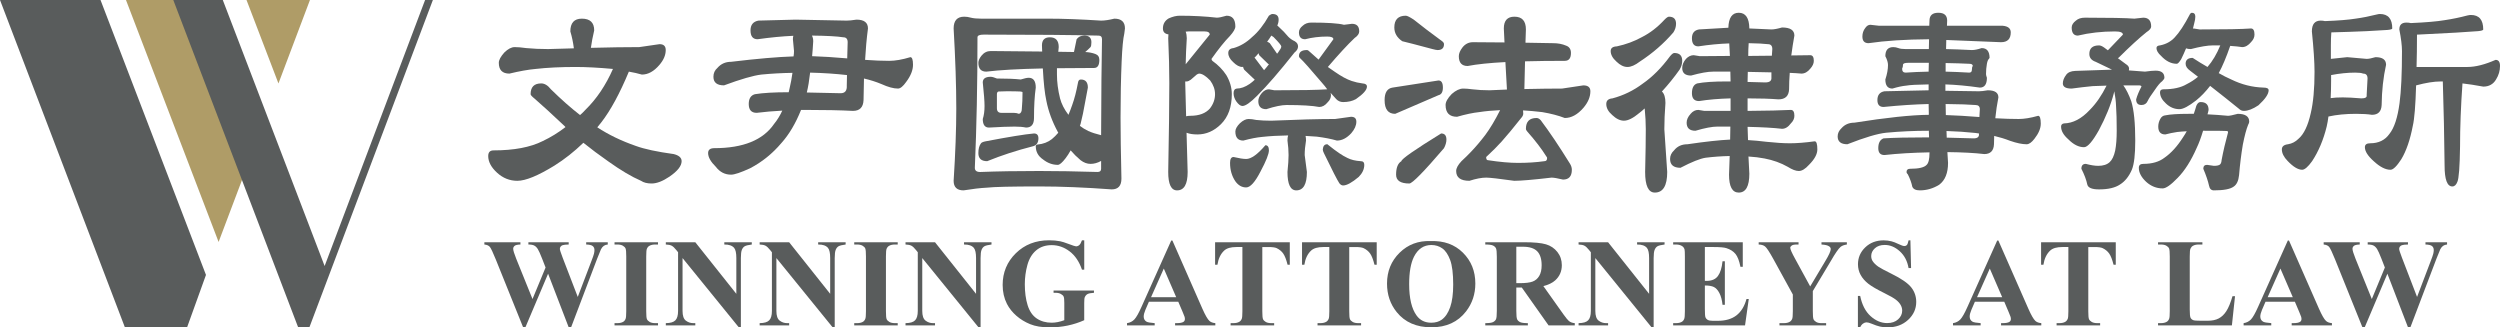
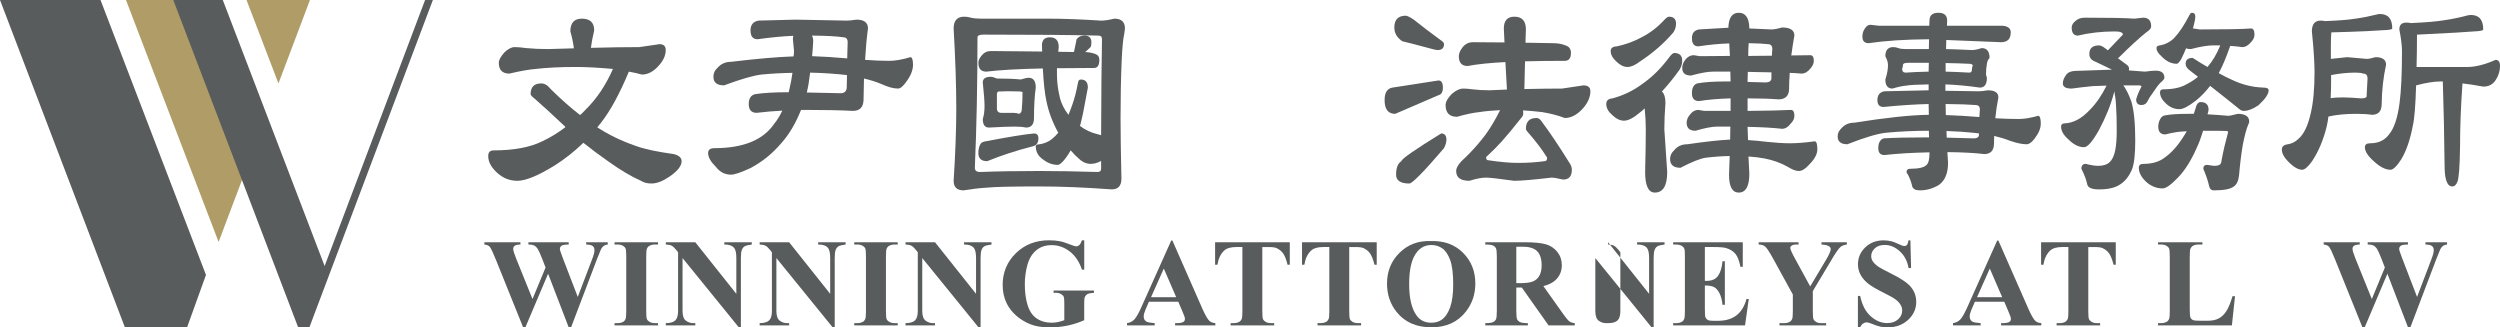
<svg xmlns="http://www.w3.org/2000/svg" version="1.1" id="Layer_1" x="0px" y="0px" width="432.938px" height="56.693px" viewBox="0 0 432.938 56.693" enable-background="new 0 0 432.938 56.693" xml:space="preserve">
  <g id="中文_x2B_英文">
    <path fill="#AF9C67" d="M53.676,0l-5.456,14.452L42.69,0H53.676z M37.856,41.903L21.815,0h13.071l9.444,24.758L37.856,41.903z" />
    <g>
      <path fill="#595C5C" d="M17.406,0l18.263,47.608l-3.252,9.022H21.607L0,0H17.406z" />
      <path fill="#595C5C" d="M38.583,0l17.634,46.069L73.615,0h1.349L53.598,56.63h-1.986L30.009,0H38.583z" />
    </g>
    <g>
      <path fill="#595C5C" d="M100.759,3.23c1.427,0,2.141,0.68,2.141,2.039c-0.255,1.077-0.446,2.082-0.574,3.016    c3.237-0.085,6.028-0.127,8.374-0.127l3.518-0.51c0.713,0,1.07,0.34,1.07,1.02c0,0.878-0.37,1.742-1.109,2.591    c-0.943,1.104-1.95,1.657-3.02,1.657c-0.688-0.198-1.44-0.368-2.256-0.51c-1.581,3.796-3.174,6.727-4.779,8.794    c-0.229,0.284-0.459,0.567-0.688,0.85c1.937,1.275,4.167,2.352,6.691,3.229c1.478,0.539,3.657,1.006,6.538,1.402    c0.918,0.227,1.376,0.637,1.376,1.232c0,0.822-0.701,1.713-2.103,2.676c-1.173,0.793-2.205,1.189-3.097,1.189    c-0.765,0-1.376-0.156-1.835-0.467c-1.631-0.708-3.518-1.827-5.659-3.356c-1.581-1.104-3.021-2.18-4.32-3.229    c-1.581,1.529-3.25,2.846-5.009,3.951c-2.855,1.756-4.996,2.634-6.423,2.634c-1.326,0-2.499-0.468-3.518-1.402    c-1.02-0.935-1.529-1.897-1.529-2.889c0-0.651,0.306-0.977,0.917-0.977c3.542,0,6.385-0.538,8.526-1.614    c1.376-0.651,2.689-1.458,3.938-2.422c-0.051-0.056-0.102-0.113-0.153-0.17c-2.192-2.067-3.925-3.653-5.2-4.758    c-0.459-0.368-0.688-0.623-0.688-0.765c0-1.246,0.612-1.869,1.835-1.869c0.586,0,1.147,0.34,1.682,1.02    c1.759,1.728,3.441,3.215,5.047,4.46c0.331-0.283,0.649-0.595,0.956-0.935c1.912-1.869,3.492-4.219,4.741-7.052    c-2.472-0.226-4.626-0.34-6.461-0.34c-2.626,0-4.933,0.114-6.921,0.34c-1.275,0.114-2.791,0.382-4.549,0.808    c-1.224,0-1.836-0.623-1.836-1.87c0-0.481,0.319-1.076,0.956-1.784c0.637-0.623,1.236-0.935,1.797-0.935    c0.536,0,1.198,0.057,1.988,0.17c1.198,0.114,2.459,0.17,3.786,0.17c1.58-0.056,3.071-0.099,4.473-0.127    c-0.128-1.02-0.332-1.997-0.612-2.931C98.771,3.967,99.434,3.23,100.759,3.23z" />
      <path fill="#595C5C" d="M137.77,3.4l8.871,0.17c0.382,0,0.942-0.056,1.682-0.17c1.325,0,1.988,0.51,1.988,1.529    c-0.229,1.756-0.396,3.568-0.497,5.438c1.58,0.114,2.969,0.17,4.167,0.17c1.045,0,2.269-0.212,3.67-0.637    c0.306,0,0.459,0.439,0.459,1.317c0,0.935-0.396,1.926-1.185,2.974c-0.536,0.765-1.007,1.147-1.415,1.147    c-0.765,0-1.708-0.255-2.83-0.765c-0.943-0.396-1.963-0.722-3.059-0.977c-0.026,1.218-0.051,2.464-0.076,3.738    c-0.052,1.247-0.663,1.869-1.835,1.869c-2.141-0.113-4.945-0.17-8.412-0.17c-0.204,0-0.395,0-0.574,0    c-0.943,2.351-2.078,4.263-3.402,5.735c-1.555,1.841-3.365,3.3-5.429,4.375c-1.606,0.737-2.702,1.104-3.288,1.104    c-1.071,0-1.95-0.453-2.638-1.359c-0.893-0.877-1.338-1.67-1.338-2.379c0-0.566,0.356-0.85,1.07-0.85    c4.996,0,8.45-1.402,10.362-4.206c0.535-0.651,1.006-1.416,1.415-2.294c-1.605,0.085-3.084,0.212-4.435,0.382    c-0.918,0-1.376-0.51-1.376-1.529c0-0.935,0.357-1.5,1.071-1.699c1.376-0.226,3.326-0.34,5.85-0.34    c0.051-0.226,0.101-0.453,0.153-0.68c0.204-0.85,0.369-1.742,0.497-2.676c-1.835,0.028-3.632,0.127-5.391,0.297    c-1.402,0.17-3.556,0.793-6.461,1.869c-1.224,0-1.835-0.495-1.835-1.487c0-0.623,0.229-1.133,0.688-1.53    c0.611-0.708,1.401-1.062,2.371-1.062c4.486-0.538,8.092-0.85,10.82-0.935c0.051-0.34,0.076-0.651,0.076-0.935l-0.191-2.039    c0-0.226,0.025-0.425,0.076-0.595c-1.912,0.085-3.976,0.284-6.194,0.595c-0.816,0-1.224-0.51-1.224-1.529    c0-0.962,0.459-1.529,1.376-1.699L137.77,3.4z M140.293,12.576c-0.153,1.359-0.344,2.506-0.573,3.441    c1.656,0.029,3.606,0.071,5.85,0.127c0.765,0,1.122-0.438,1.071-1.317c0-0.623,0.013-1.232,0.038-1.827    C144.715,12.774,142.588,12.633,140.293,12.576z M140.6,6.161c0.153,0.255,0.229,0.581,0.229,0.977    c-0.051,0.935-0.115,1.799-0.191,2.591c1.81,0.057,3.836,0.185,6.079,0.382c0.025-1.047,0.051-1.982,0.077-2.804    c0-0.566-0.255-0.85-0.765-0.85C144.983,6.289,143.174,6.19,140.6,6.161z" />
      <path fill="#595C5C" d="M166.98,2.89c0.382,0,0.765,0.057,1.147,0.17c0.433,0.113,1.019,0.17,1.759,0.17h11.585    c2.625,0,5.697,0.114,9.214,0.34c0.612,0,1.376-0.113,2.294-0.34c1.224,0,1.835,0.567,1.835,1.699    c0,0.114-0.039,0.411-0.115,0.892c-0.204,0.85-0.357,2.45-0.458,4.8c-0.128,3.059-0.191,6.302-0.191,9.729    c0,2.634,0.051,6.16,0.153,10.578c0,1.246-0.561,1.869-1.682,1.869c-4.64-0.34-8.819-0.51-12.541-0.51    c-4.792,0-7.825,0.07-9.1,0.213c-1.122,0.057-2.46,0.213-4.015,0.467c-1.147,0-1.721-0.553-1.721-1.656    c0.306-4.786,0.459-8.964,0.459-12.533c0-3.851-0.153-8.468-0.459-13.849C165.146,3.57,165.757,2.89,166.98,2.89z M179.98,29.612    c3.033,0,6.398,0.057,10.094,0.17c0.408,0,0.612-0.184,0.612-0.553c0-0.453,0-0.906,0-1.359c-0.612,0.34-1.223,0.51-1.835,0.51    c-0.586,0-1.16-0.212-1.72-0.637c-0.637-0.538-1.211-1.104-1.721-1.699c-0.281,0.51-0.574,0.963-0.879,1.359    c-0.587,0.765-1.032,1.147-1.338,1.147c-0.918,0-1.772-0.311-2.562-0.935c-0.841-0.566-1.262-1.331-1.262-2.294    c0-0.17,0.115-0.269,0.344-0.297c0.943-0.085,1.759-0.396,2.447-0.935c0.382-0.311,0.751-0.68,1.109-1.104    c-0.025-0.057-0.051-0.099-0.076-0.127c-0.969-1.785-1.632-3.583-1.988-5.396c-0.281-1.274-0.485-3.144-0.612-5.608    c-4.231,0.085-7.494,0.27-9.788,0.552c-0.917,0-1.376-0.51-1.376-1.529c0-0.368,0.178-0.778,0.536-1.232    c0.433-0.538,0.968-0.807,1.605-0.807l8.909,0.085c0-0.34-0.013-0.693-0.038-1.062c0-0.935,0.458-1.402,1.376-1.402    c1.019,0,1.529,0.567,1.529,1.699c-0.025,0.284-0.052,0.552-0.077,0.807l2.715,0.042c0.076-0.396,0.229-1.132,0.458-2.209    c0.306-0.425,0.751-0.637,1.338-0.637c0.815,0,1.224,0.382,1.224,1.147c0,0.425-0.051,0.708-0.153,0.85    c-0.331,0.34-0.637,0.624-0.917,0.85c0.637,0.029,1.223,0.142,1.758,0.34c0.459,0.17,0.688,0.51,0.688,1.02    c0,0.935-0.306,1.402-0.917,1.402c-2.32,0-4.461,0.015-6.424,0.042c0,0.369,0,0.737,0,1.105c0,1.303,0.178,2.676,0.536,4.121    c0.254,0.963,0.739,1.912,1.453,2.846c0.229-0.538,0.446-1.104,0.65-1.699c0.382-1.047,0.713-2.322,0.994-3.823    c0.051-0.396,0.216-0.595,0.498-0.595c0.815,0,1.223,0.467,1.223,1.402c-0.178,0.878-0.357,1.827-0.535,2.846    c-0.179,1.077-0.421,2.224-0.727,3.441c-0.051,0.142-0.089,0.255-0.115,0.34c0.433,0.34,0.918,0.637,1.453,0.892    c0.561,0.255,1.3,0.496,2.218,0.723c0.025-7.42,0.077-12.958,0.153-16.611c0-0.425-0.204-0.637-0.611-0.637    c-4.487-0.113-11.114-0.17-19.882-0.17c-0.714,0-1.071,0.156-1.071,0.467c0,8.044-0.153,15.577-0.458,22.601    c0,0.482,0.306,0.723,0.917,0.723C172.665,29.668,176.081,29.612,179.98,29.612z M179.063,23.112c0.509,0,0.765,0.283,0.765,0.85    c0,0.737-0.306,1.189-0.918,1.359c-2.881,0.737-5.531,1.601-7.953,2.591c-1.02,0-1.529-0.467-1.529-1.402    c0-0.736,0.153-1.302,0.459-1.699c0.102-0.141,0.369-0.255,0.803-0.34C174.691,23.707,177.482,23.253,179.063,23.112z     M171.569,13.298c0.229,0,0.586,0.099,1.071,0.297c1.682,0,3.059,0.057,4.129,0.17c0.637-0.198,1.096-0.297,1.376-0.297    c0.816,0,1.224,0.567,1.224,1.699c-0.205,1.444-0.306,3.201-0.306,5.268c0,1.104-0.459,1.657-1.377,1.657    c-0.535-0.113-1.198-0.17-1.988-0.17c-0.994,0-2.473,0.057-4.435,0.17c-0.714,0-1.071-0.495-1.071-1.487    c0.204-0.623,0.306-1.373,0.306-2.251c0-0.792-0.103-2.152-0.306-4.078C170.192,13.625,170.651,13.298,171.569,13.298z     M176.463,19.713c0.331-0.085,0.497-0.396,0.497-0.935c0.077-0.792,0.115-1.727,0.115-2.804c0-0.056-0.128-0.099-0.382-0.127    c-0.484-0.028-1.262-0.042-2.332-0.042c-0.51,0-0.995,0.015-1.454,0.042c-0.178,0.057-0.267,0.212-0.267,0.467v2.421    c0,0.539,0.254,0.807,0.765,0.807h2.141C175.876,19.543,176.182,19.6,176.463,19.713z" />
-       <path fill="#595C5C" d="M204.297,2.72c2.319,0,4.46,0.113,6.423,0.34c0.357,0,0.918-0.113,1.683-0.34    c1.019,0,1.529,0.624,1.529,1.869c0,0.397-0.319,0.949-0.956,1.657c-0.893,0.907-1.95,2.224-3.173,3.951    c0,0.114,0.051,0.227,0.152,0.34c0.995,0.708,1.797,1.529,2.409,2.464c0.637,1.077,0.956,2.181,0.956,3.313    c0,2.209-0.625,3.937-1.874,5.183c-1.198,1.189-2.562,1.785-4.091,1.785c-0.765,0-1.39-0.099-1.874-0.297l0.191,6.797    c0,2.123-0.612,3.186-1.835,3.186c-1.02,0-1.53-1.063-1.53-3.186c0.127-6.599,0.191-11.739,0.191-15.421    c0-2.322-0.064-4.899-0.191-7.732c0-0.255,0.013-0.481,0.039-0.68c-0.638-0.085-0.956-0.425-0.956-1.02    c0-0.765,0.331-1.345,0.994-1.742C203.074,2.876,203.711,2.72,204.297,2.72z M205.253,14.105c0,0.085,0,0.17,0,0.255l0.153,5.777    c0.204-0.056,0.445-0.085,0.726-0.085c1.529,0,2.664-0.425,3.403-1.274c0.586-0.765,0.879-1.585,0.879-2.464    c0-0.821-0.281-1.614-0.841-2.379c-0.765-0.793-1.402-1.189-1.912-1.189c-0.102,0-0.243,0.057-0.42,0.17l-1.032,0.892    c-0.281,0.199-0.51,0.297-0.688,0.297C205.419,14.105,205.33,14.105,205.253,14.105z M205.33,5.481    c0.127,0.34,0.191,0.722,0.191,1.147c-0.102,1.586-0.166,3.087-0.191,4.503l4.167-5.14c0-0.368-0.306-0.552-0.917-0.552h-2.753    C205.699,5.439,205.534,5.454,205.33,5.481z M220.357,2.423c0.713,0,1.069,0.326,1.069,0.977c0,0.34-0.076,0.68-0.229,1.02    c0.076,0.057,0.141,0.114,0.191,0.17c0.688,0.624,1.262,1.218,1.721,1.784c0.306,0.312,0.675,0.567,1.108,0.765    c0.382,0.227,0.573,0.524,0.573,0.892c0,0.397-0.204,0.751-0.611,1.062c-2.575,3.257-4.729,5.75-6.462,7.477    c-1.173,1.189-2.027,1.784-2.562,1.784c-0.332,0-0.688-0.269-1.07-0.807c-0.306-0.453-0.459-0.92-0.459-1.402    c0-0.481,0.178-0.75,0.535-0.807c0.713,0,1.465-0.269,2.256-0.807c0.28-0.198,0.573-0.438,0.879-0.722l-1.835-1.742    c-0.102-0.17-0.166-0.34-0.191-0.51c-0.051,0.029-0.09,0.042-0.115,0.042c-0.51,0-1.046-0.283-1.606-0.85    c-0.561-0.51-0.841-1.033-0.841-1.572c0-0.51,0.306-0.792,0.918-0.85c1.172-0.34,2.243-0.977,3.211-1.912    c1.046-0.877,2.014-2.109,2.906-3.696C220,2.522,220.204,2.423,220.357,2.423z M213.627,27.19c0.968,0.227,1.695,0.34,2.179,0.34    c0.866,0,1.975-0.792,3.326-2.379c0.408,0,0.612,0.297,0.612,0.892c0,0.624-0.484,1.841-1.453,3.653    c-0.943,1.841-1.772,2.762-2.485,2.762c-0.74,0-1.364-0.354-1.874-1.063c-0.611-0.905-0.918-1.967-0.918-3.186    C213.015,27.53,213.219,27.19,213.627,27.19z M216.227,20.605c0.357,0,0.803,0.057,1.338,0.17c0.79,0.085,1.645,0.127,2.563,0.127    c4.588-0.198,8.283-0.297,11.088-0.297l2.752-0.382c0.612,0,0.918,0.284,0.918,0.85c0,0.652-0.293,1.317-0.88,1.997    c-0.79,0.85-1.618,1.274-2.484,1.274c-0.969-0.283-2.129-0.51-3.479-0.68c-0.688-0.057-1.338-0.099-1.95-0.127    c0.051,0.227,0.077,0.496,0.077,0.807c-0.154,0.907-0.229,1.742-0.229,2.506l0.382,2.932c0,2.123-0.611,3.186-1.836,3.186    c-1.02,0-1.529-1.063-1.529-3.186c0.128-1.246,0.191-2.223,0.191-2.932c0-0.765-0.063-1.6-0.191-2.506    c0-0.368,0.039-0.665,0.115-0.892c-1.708,0.028-3.198,0.114-4.474,0.255c-0.943,0.085-2.04,0.297-3.288,0.637    c-0.917,0-1.376-0.523-1.376-1.572c0-0.425,0.268-0.906,0.803-1.445C215.271,20.846,215.768,20.605,216.227,20.605z     M217.221,10.027c0.025,0,0.051,0,0.077,0l1.606,2.124c0.279-0.311,0.56-0.651,0.841-1.02c-0.052-0.028-0.103-0.056-0.153-0.085    l-1.529-1.487c-0.051-0.141-0.089-0.255-0.114-0.34C217.718,9.503,217.475,9.772,217.221,10.027z M227.085,3.91    c2.804,0,4.689,0.127,5.659,0.382l1.376-0.17c0.841,0,1.263,0.439,1.263,1.317c0,0.397-0.269,0.779-0.804,1.147    c-1.224,1.162-2.767,2.833-4.627,5.013c0.435,0.312,0.842,0.595,1.225,0.85c1.096,0.765,2.063,1.29,2.905,1.572    c0.586,0.199,1.21,0.34,1.874,0.425c0.509,0.029,0.765,0.212,0.765,0.552c0,0.567-0.639,1.289-1.912,2.167    c-0.612,0.34-1.352,0.51-2.218,0.51c-0.458,0-0.854-0.17-1.185-0.51c-0.255-0.283-0.587-0.651-0.994-1.104    c0.05,0.142,0.076,0.284,0.076,0.425c0,0.454-0.191,0.864-0.574,1.232c-0.434,0.539-0.917,0.807-1.453,0.807    c-1.173-0.226-3.058-0.34-5.658-0.34c-0.841,0-2.014,0.241-3.518,0.722c-0.918,0-1.376-0.467-1.376-1.402    c0-0.453,0.203-0.92,0.611-1.402c0.383-0.425,0.79-0.637,1.224-0.637l0.956,0.17c4.512,0,7.558-0.056,9.139-0.17    c0.024,0,0.037,0.015,0.037,0.042c-0.28-0.396-0.599-0.792-0.955-1.189c-1.988-2.351-3.25-3.767-3.785-4.249    c-0.129-0.113-0.191-0.226-0.191-0.34c0-0.708,0.459-1.062,1.376-1.062c0.153,0,0.318,0.1,0.497,0.297    c0.561,0.51,1.07,0.963,1.529,1.359l2.562-3.526c0-0.311-0.356-0.467-1.069-0.467c-1.352,0-2.626,0.156-3.825,0.467    c-0.713,0-1.069-0.396-1.069-1.189c0-0.425,0.217-0.807,0.65-1.147C225.977,4.094,226.474,3.91,227.085,3.91z M219.439,7.223    c0.152,0.057,0.306,0.142,0.458,0.255l1.263,1.827c0.152-0.17,0.293-0.368,0.421-0.595c0.203-0.255,0.306-0.481,0.306-0.68    c0-0.17-0.446-0.708-1.339-1.614c-0.153-0.085-0.28-0.17-0.382-0.255C219.936,6.53,219.693,6.883,219.439,7.223z M229.839,24.981    c0.05,0,0.113,0.042,0.19,0.127c1.401,1.133,2.511,1.884,3.326,2.251c0.611,0.312,1.376,0.496,2.294,0.552    c0.407,0,0.611,0.212,0.611,0.637c0,0.737-0.318,1.431-0.955,2.082c-1.173,0.99-2.077,1.486-2.715,1.486    c-0.229,0-0.446-0.127-0.649-0.383c-0.357-0.538-1.25-2.279-2.677-5.225c-0.128-0.255-0.191-0.467-0.191-0.637    C229.125,25.278,229.379,24.981,229.839,24.981z" />
      <path fill="#595C5C" d="M249.108,13.936c0.51,0,0.765,0.411,0.765,1.232c0,0.765-0.255,1.204-0.765,1.317l-7.493,3.229    c-1.224,0-1.836-0.792-1.836-2.379c0-1.302,0.459-2.024,1.377-2.167L249.108,13.936z M243.45,2.72c0.229,0,0.688,0.227,1.377,0.68    c1.376,1.104,2.995,2.336,4.855,3.696c0.255,0.17,0.382,0.354,0.382,0.552c0,0.68-0.37,1.02-1.108,1.02    c-0.152,0-0.446-0.056-0.879-0.17c-2.754-0.736-4.5-1.189-5.239-1.359c-0.917-0.623-1.376-1.416-1.376-2.379    C241.461,3.4,242.125,2.72,243.45,2.72z M249.568,23.112c0.611,0,0.917,0.354,0.917,1.062c0,0.454-0.141,0.949-0.421,1.487    c-3.492,4.078-5.492,6.117-6.002,6.117c-1.529,0-2.294-0.51-2.294-1.529c0-1.189,0.305-1.968,0.917-2.336    C242.685,27.544,244.98,25.944,249.568,23.112z M255.073,7.308l5.468,0.042l-0.115-2.421c0-1.359,0.612-2.039,1.836-2.039    c1.324,0,1.987,0.737,1.987,2.209l-0.076,2.294l4.817,0.085c0.816,0,1.556,0.142,2.219,0.425c0.56,0.199,0.84,0.624,0.84,1.274    c0,0.907-0.356,1.359-1.069,1.359c-2.524,0-4.818,0.029-6.883,0.085l-0.114,4.801c2.522-0.056,4.703-0.085,6.537-0.085    l3.671-0.552c0.815,0,1.224,0.34,1.224,1.02c0,0.963-0.396,1.912-1.185,2.846c-1.021,1.189-2.104,1.784-3.25,1.784    c-1.097-0.425-2.396-0.765-3.9-1.02c-1.198-0.141-2.308-0.24-3.326-0.297c0.024,0.199,0.038,0.397,0.038,0.595    c0,0.142-0.063,0.312-0.191,0.51c-1.479,1.869-2.664,3.3-3.556,4.291c-0.739,0.822-1.632,1.714-2.677,2.676    c0,0.369,0.102,0.552,0.307,0.552c2.039,0.312,3.771,0.467,5.199,0.467c1.657,0,3.187-0.099,4.588-0.297    c0.307,0,0.46-0.184,0.46-0.552c0-0.085-0.052-0.184-0.153-0.297c-0.79-1.274-1.887-2.704-3.288-4.291    c-0.153-0.17-0.23-0.326-0.23-0.468c0-1.246,0.612-1.869,1.836-1.869c0.255,0,0.497,0.127,0.727,0.382    c1.479,1.955,3.173,4.476,5.085,7.562c0.204,0.34,0.306,0.68,0.306,1.02c0,1.133-0.51,1.699-1.529,1.699    c-0.943-0.227-1.605-0.34-1.987-0.34c-3.136,0.367-5.29,0.553-6.462,0.553c-2.626-0.369-4.244-0.553-4.856-0.553    c-0.79,0-1.759,0.184-2.905,0.553c-1.529,0-2.294-0.566-2.294-1.699c0-0.481,0.306-1.048,0.917-1.7    c0.612-0.566,1.16-1.104,1.645-1.614c0.815-0.85,1.644-1.827,2.485-2.931c0.841-1.133,1.695-2.563,2.562-4.291    c-1.326,0.057-2.537,0.17-3.632,0.34c-1.071,0.114-2.346,0.382-3.824,0.807c-1.325,0-1.987-0.68-1.987-2.039    c0-0.538,0.356-1.175,1.069-1.912c0.714-0.623,1.377-0.935,1.989-0.935c0.433,0,0.956,0.042,1.567,0.127    c0.942,0.114,1.937,0.17,2.981,0.17c1.046-0.028,2.052-0.07,3.021-0.127l-0.267-4.758c-2.728,0.142-4.908,0.369-6.538,0.68    c-1.021,0-1.529-0.566-1.529-1.699c0-0.453,0.203-0.948,0.611-1.487C253.722,7.62,254.333,7.308,255.073,7.308z" />
      <path fill="#595C5C" d="M289.943,9.177c0.918,0,1.376,0.454,1.376,1.359c0,0.51-0.153,1.02-0.458,1.529    c-0.943,1.332-1.963,2.592-3.059,3.781c0.406,0.369,0.611,1.034,0.611,1.997c-0.128,1.671-0.191,3.186-0.191,4.545l0.497,7.393    c0,2.379-0.714,3.568-2.142,3.568c-1.121,0-1.682-1.189-1.682-3.568c0.076-3.172,0.114-5.636,0.114-7.393    c0-1.104-0.063-2.308-0.191-3.611c-0.305,0.284-0.624,0.552-0.955,0.807c-1.046,0.878-1.926,1.317-2.639,1.317    c-0.663,0-1.338-0.325-2.026-0.977c-0.688-0.595-1.032-1.232-1.032-1.912c0-0.595,0.356-0.92,1.07-0.977    c1.912-0.51,3.657-1.359,5.238-2.549c1.683-1.161,3.263-2.747,4.741-4.758C289.522,9.362,289.764,9.177,289.943,9.177z     M289.025,2.89c0.816,0,1.225,0.411,1.225,1.232c0,0.51-0.153,1.006-0.46,1.487c-1.656,1.926-3.594,3.611-5.812,5.055    c-0.815,0.624-1.529,0.935-2.141,0.935c-0.638,0-1.275-0.311-1.912-0.935c-0.663-0.595-0.994-1.203-0.994-1.827    c0-0.51,0.356-0.778,1.07-0.807c1.58-0.34,3.033-0.877,4.359-1.614c1.401-0.708,2.701-1.713,3.899-3.016    C288.591,3.06,288.846,2.89,289.025,2.89z M299.31,4.802c0.051-1.728,0.649-2.592,1.797-2.592c1.198,0,1.81,0.907,1.836,2.719    l3.823,0.17c0.433,0,1.045-0.113,1.835-0.34c1.427,0,2.142,0.467,2.142,1.402c-0.205,1.133-0.383,2.28-0.536,3.441    c1.325,0,2.422-0.014,3.288-0.042c0.408,0,0.612,0.326,0.612,0.977c0,0.454-0.204,0.907-0.612,1.359    c-0.458,0.567-0.969,0.85-1.529,0.85c-0.611-0.057-1.286-0.099-2.025-0.127c-0.077,0.963-0.115,1.912-0.115,2.846    c-0.052,1.162-0.663,1.742-1.836,1.742c-1.428-0.113-3.211-0.17-5.353-0.17c0,0.454,0,0.921,0,1.402c0,0.255,0,0.51,0,0.765    c3.415-0.028,5.914-0.085,7.494-0.17c0.407,0,0.612,0.34,0.612,1.02c0,0.482-0.205,0.921-0.612,1.317    c-0.459,0.624-0.969,0.935-1.529,0.935c-1.428-0.17-3.416-0.283-5.965-0.34c0.025,0.765,0.052,1.53,0.077,2.294    c0.994,0.057,2.064,0.156,3.212,0.297c1.58,0.17,2.931,0.255,4.053,0.255c1.197,0,2.625-0.113,4.281-0.34    c0.307,0,0.46,0.467,0.46,1.402c0,0.822-0.485,1.714-1.453,2.676c-0.638,0.708-1.224,1.063-1.759,1.063    c-0.511,0-1.147-0.24-1.912-0.723c-1.198-0.68-2.536-1.161-4.015-1.444c-0.867-0.17-1.797-0.283-2.791-0.34    c0.051,0.992,0.102,1.983,0.153,2.974c0,2.181-0.612,3.271-1.836,3.271c-1.121,0-1.682-1.034-1.682-3.102    c0.051-1.132,0.089-2.209,0.114-3.229c-1.402,0.029-2.791,0.127-4.168,0.297c-0.942,0.142-2.396,0.722-4.357,1.742    c-1.199,0-1.798-0.51-1.798-1.529c0-0.566,0.229-1.062,0.688-1.487c0.561-0.708,1.338-1.062,2.332-1.062    c3.084-0.453,5.544-0.722,7.38-0.807c0.024-0.793,0.038-1.543,0.038-2.252c-0.715,0-1.453,0-2.218,0    c-0.918,0-2.192,0.241-3.824,0.723c-1.02,0-1.529-0.468-1.529-1.402c0-0.51,0.229-1.02,0.688-1.529    c0.383-0.453,0.828-0.68,1.339-0.68l1.031,0.17c1.657,0,3.174,0,4.551,0c0-0.255,0-0.51,0-0.765c0-0.481,0-0.948,0-1.402    c-2.039,0.057-3.861,0.212-5.468,0.467c-0.816,0-1.224-0.453-1.224-1.359c0-0.935,0.307-1.5,0.918-1.699    c1.146-0.226,2.842-0.34,5.085-0.34c0.204,0,0.434,0,0.688,0c-0.026-0.566-0.038-1.133-0.038-1.7c-0.97,0-1.963,0-2.983,0    c-0.917,0-2.191,0.227-3.823,0.68c-1.02,0-1.529-0.439-1.529-1.317c0-0.538,0.217-1.062,0.65-1.572    c0.407-0.425,0.854-0.637,1.339-0.637l1.069,0.17c1.836,0,3.569-0.014,5.2-0.042c-0.052-0.765-0.09-1.487-0.114-2.167    c-1.708,0.057-3.492,0.227-5.353,0.51c-0.74,0-1.109-0.467-1.109-1.402c0-0.877,0.407-1.387,1.224-1.529L299.31,4.802z     M302.675,12.448c-0.025,0.567-0.039,1.147-0.039,1.742c0.943,0.029,1.963,0.057,3.059,0.085c0.765,0,1.121-0.283,1.071-0.85    c0-0.312,0-0.609,0-0.893C305.517,12.505,304.153,12.477,302.675,12.448z M302.828,7.478c-0.052,0.708-0.076,1.444-0.076,2.209    c1.504,0,2.867-0.014,4.091-0.042c0.025-0.425,0.051-0.807,0.077-1.147c0-0.566-0.255-0.85-0.765-0.85    C305.465,7.563,304.357,7.507,302.828,7.478z" />
      <path fill="#595C5C" d="M323.895,4.292l1.529,0.17h8.679c0.026-0.311,0.038-0.608,0.038-0.892c0-0.906,0.51-1.36,1.529-1.36    s1.53,0.454,1.53,1.36c-0.026,0.284-0.038,0.581-0.038,0.892h9.673c0.918,0.085,1.377,0.467,1.377,1.147    c0,1.133-0.562,1.699-1.683,1.699l-9.481-0.382c-0.026,0.539-0.039,1.062-0.039,1.572c1.3,0.029,2.791,0.085,4.474,0.17    c0.458,0,1.019-0.113,1.683-0.34c0.917,0,1.376,0.567,1.376,1.699c0,0.029-0.038,0.085-0.115,0.17    c-0.152,0.142-0.267,0.425-0.344,0.85c-0.102,0.567-0.152,1.162-0.152,1.785c0,0.142,0.051,0.354,0.152,0.637    c0,1.133-0.408,1.699-1.224,1.699c-2.166-0.311-4.155-0.495-5.964-0.552c0,0.369,0,0.737,0,1.104l5.812,0.085    c0.356,0,0.866-0.056,1.529-0.17c1.224,0,1.835,0.411,1.835,1.232c-0.229,1.162-0.408,2.365-0.535,3.611    c1.529,0.085,2.88,0.127,4.053,0.127c0.942,0,2.064-0.184,3.365-0.552c0.305,0,0.458,0.454,0.458,1.359    c0,0.822-0.37,1.7-1.109,2.634c-0.483,0.624-0.93,0.935-1.338,0.935c-0.765,0-1.721-0.198-2.867-0.595    c-0.867-0.34-1.784-0.623-2.753-0.85c-0.025,0.51-0.038,0.992-0.038,1.444c-0.051,1.133-0.611,1.699-1.683,1.699    c-1.683-0.198-3.811-0.311-6.385-0.34c0.051,0.595,0.089,1.218,0.114,1.869c0,1.756-0.51,3.016-1.529,3.781    c-1.045,0.65-2.166,0.977-3.364,0.977c-0.688,0-1.122-0.213-1.3-0.637c-0.128-0.652-0.383-1.359-0.765-2.125    c-0.153-0.141-0.229-0.282-0.229-0.424c0-0.368,0.204-0.553,0.611-0.553c1.504,0,2.46-0.226,2.868-0.68    c0.331-0.311,0.496-0.991,0.496-2.039c0-0.028,0-0.07,0-0.127c-2.931,0.057-5.53,0.212-7.799,0.467    c-0.714,0-1.071-0.396-1.071-1.189c0-0.906,0.307-1.472,0.918-1.699c1.783-0.113,4.334-0.17,7.647-0.17c0.076,0,0.152,0,0.229,0    c0-0.396-0.013-0.779-0.038-1.147c-2.522,0-4.983,0.113-7.379,0.34c-1.452,0.142-3.696,0.807-6.729,1.997    c-1.122,0-1.683-0.453-1.683-1.359c0-0.538,0.229-1.02,0.688-1.445c0.561-0.623,1.301-0.935,2.218-0.935    c5.531-0.877,9.826-1.331,12.885-1.359c-0.025-0.623-0.038-1.246-0.038-1.869c-2.396,0.057-4.996,0.227-7.8,0.51    c-0.714,0-1.07-0.396-1.07-1.189c0-0.877,0.407-1.387,1.224-1.529l7.646-0.17c0-0.311,0-0.651,0-1.02    c-1.988,0.029-3.275,0.1-3.862,0.212c-0.662,0.057-1.465,0.227-2.408,0.51c-0.815,0-1.224-0.523-1.224-1.572    c0.307-0.935,0.459-1.77,0.459-2.507c0-0.425-0.152-0.935-0.459-1.529c0-1.047,0.459-1.572,1.377-1.572    c0.28,0,0.573,0.057,0.879,0.17c0.28,0.114,0.701,0.17,1.262,0.17h4.015c0.025-0.595,0.038-1.161,0.038-1.699    c-4.104,0.029-7.596,0.255-10.476,0.68c-0.714,0-1.07-0.382-1.07-1.147c0-0.566,0.165-1.062,0.496-1.487    C323.27,4.477,323.563,4.292,323.895,4.292z M333.989,12.406c0.025-0.51,0.038-1.02,0.038-1.529c-1.096,0-2.281,0-3.556,0    c-0.611,0-0.918,0.114-0.918,0.34c0,0.255-0.051,0.482-0.152,0.68c0,0.454,0.204,0.68,0.611,0.68    C331.21,12.491,332.536,12.435,333.989,12.406z M336.933,10.919c0,0.51,0,1.006,0,1.487c1.274,0.029,2.638,0.085,4.091,0.17    c0.306,0,0.459-0.17,0.459-0.51c0-0.311,0.051-0.523,0.153-0.637c0-0.255-0.205-0.382-0.612-0.382    C339.902,10.99,338.539,10.948,336.933,10.919z M336.933,18.014c0,0.595,0.012,1.232,0.038,1.912    c1.759,0.057,3.695,0.17,5.812,0.34c0.025-0.51,0.051-0.962,0.076-1.359c0-0.481-0.255-0.722-0.765-0.722    C341.075,18.099,339.354,18.042,336.933,18.014z M337.086,22.687c0.024,0.369,0.038,0.751,0.038,1.147    c1.376,0.029,2.931,0.071,4.664,0.127c0.663,0,0.969-0.255,0.918-0.765c0-0.028,0-0.057,0-0.085    c-0.205-0.028-0.408-0.057-0.612-0.085C340.514,22.857,338.844,22.744,337.086,22.687z" />
      <path fill="#595C5C" d="M361.058,3.06c4.231,0,7.087,0.057,8.565,0.17l1.529-0.17c0.918,0,1.376,0.51,1.376,1.529    c0,0.312-0.268,0.637-0.803,0.977c-1.274,1.02-2.881,2.493-4.817,4.418c-0.052,0.029-0.102,0.057-0.153,0.085l1.377,1.02    c0.382,0.227,0.573,0.496,0.573,0.807c0,0.114-0.013,0.212-0.038,0.297c0.866,0.057,1.798,0.127,2.791,0.212    c0.815-0.113,1.427-0.17,1.835-0.17c1.02,0,1.529,0.411,1.529,1.232c0,0.142-0.127,0.34-0.382,0.595    c-0.331,0.227-0.752,0.722-1.262,1.487c-0.663,0.907-1.084,1.558-1.262,1.954c-0.205,0.454-0.562,0.68-1.07,0.68    c-0.612,0-0.918-0.325-0.918-0.977c0.178-0.651,0.484-1.387,0.918-2.209c0-0.113-0.115-0.184-0.344-0.212    c-0.383,0-1.263,0-2.639,0c-0.052,0-0.102,0-0.153,0c0.51,0.708,0.969,1.629,1.376,2.761c0.46,1.501,0.688,3.767,0.688,6.797    c0,2.379-0.19,4.05-0.573,5.012c-0.51,1.189-1.198,2.053-2.064,2.592c-0.841,0.566-2.052,0.85-3.633,0.85    c-1.198,0-1.873-0.27-2.025-0.807c-0.179-0.85-0.523-1.77-1.033-2.762c0-0.566,0.255-0.85,0.765-0.85    c0.866,0.227,1.581,0.34,2.142,0.34c0.866,0,1.529-0.212,1.988-0.637c0.433-0.396,0.751-1.062,0.956-1.997    c0.178-0.906,0.267-2.053,0.267-3.441c0-1.813-0.037-3.229-0.113-4.249c-0.026-0.821-0.129-1.685-0.307-2.591    c-0.025,0.114-0.052,0.227-0.076,0.34c-0.535,2.039-1.402,4.178-2.601,6.415c-1.097,1.955-1.949,2.932-2.561,2.932    c-0.918,0-1.823-0.453-2.716-1.359c-0.841-0.736-1.261-1.473-1.261-2.209c0-0.311,0.165-0.495,0.496-0.552    c1.555-0.028,3.046-0.807,4.474-2.336c1.096-1.104,2.065-2.506,2.906-4.206c-0.816,0.029-1.619,0.057-2.409,0.085    c-1.173,0.114-2.384,0.255-3.633,0.425c-1.02,0-1.529-0.297-1.529-0.892c0-0.481,0.191-0.977,0.574-1.487    c0.306-0.425,0.828-0.651,1.567-0.68c2.039-0.085,4.091-0.155,6.156-0.212c0.076,0,0.153,0,0.229,0l-2.829-1.359    c-0.739-0.255-1.109-0.708-1.109-1.359c0-0.991,0.562-1.487,1.683-1.487c0.229,0,0.51,0.114,0.842,0.34l0.688,0.51l2.601-2.719    c0-0.368-0.459-0.552-1.376-0.552c-2.27,0-4.41,0.241-6.424,0.722c-0.714,0-1.071-0.467-1.071-1.402    c0-0.425,0.243-0.821,0.727-1.189C359.874,3.23,360.396,3.06,361.058,3.06z M378.991,19.713c0.306,0,0.611,0,0.918,0    c0.102-0.255,0.19-0.523,0.267-0.807c0.179-0.821,0.484-1.232,0.918-1.232c0.918,0,1.377,0.454,1.377,1.359    c-0.052,0.284-0.114,0.539-0.191,0.765c1.173,0.057,2.357,0.142,3.556,0.255c0.281,0,0.841-0.113,1.683-0.34    c1.325,0,1.988,0.454,1.988,1.359c0,0.142-0.064,0.326-0.191,0.552c-0.306,0.737-0.611,1.884-0.918,3.441    c-0.28,1.671-0.496,3.427-0.649,5.268c-0.102,0.991-0.421,1.657-0.956,1.997c-0.587,0.424-1.721,0.637-3.403,0.637    c-0.458,0-0.738-0.27-0.841-0.807c-0.179-0.822-0.511-1.799-0.993-2.932c0-0.453,0.216-0.68,0.649-0.68l1.185,0.17    c0.484,0,0.829-0.07,1.033-0.212c0.178-0.141,0.279-0.41,0.306-0.807c0.28-1.5,0.65-3.086,1.108-4.758    c0-0.17-0.063-0.255-0.191-0.255c-0.357-0.028-1.708-0.042-4.052-0.042c-0.026,0-0.052,0-0.077,0    c-0.357,1.189-0.726,2.181-1.108,2.974c-0.969,2.209-2.064,3.937-3.289,5.183c-1.173,1.217-2.039,1.826-2.6,1.826    c-1.07,0-2.026-0.383-2.867-1.146c-0.842-0.793-1.262-1.6-1.262-2.422c0-0.453,0.255-0.68,0.765-0.68    c1.529,0,2.753-0.354,3.67-1.062c1.147-0.792,2.218-1.968,3.212-3.526c0.229-0.34,0.446-0.694,0.65-1.062    c-0.587,0.028-1.135,0.071-1.645,0.127c-0.739,0.113-1.428,0.255-2.064,0.425c-0.816,0-1.224-0.453-1.224-1.36    c0-0.453,0.114-0.892,0.345-1.317c0.203-0.396,0.509-0.608,0.917-0.637C375.856,19.798,377.181,19.713,378.991,19.713z     M379.564,2.21c0.408,0,0.611,0.227,0.611,0.68c0,0.312-0.063,0.694-0.19,1.147c-0.076,0.312-0.152,0.624-0.229,0.935    c0.051-0.028,0.089-0.042,0.115-0.042l1.069,0.17c4.385,0,7.342-0.056,8.871-0.17c0.407,0,0.611,0.354,0.611,1.062    c0,0.454-0.19,0.878-0.573,1.274c-0.484,0.595-1.007,0.892-1.567,0.892c-0.535-0.085-1.224-0.155-2.064-0.212    c-0.688,1.983-1.352,3.555-1.988,4.716c0.739,0.425,1.465,0.793,2.179,1.104c1.785,0.878,3.646,1.346,5.582,1.402    c0.586,0,0.88,0.156,0.88,0.467c0,0.652-0.587,1.516-1.758,2.591c-0.97,0.652-1.812,0.977-2.524,0.977    c-0.331,0-0.625-0.127-0.879-0.382c-1.428-1.161-3.085-2.478-4.971-3.951c-0.765,0.992-1.567,1.827-2.409,2.506    c-1.3,1.02-2.269,1.529-2.905,1.529c-0.866,0-1.645-0.325-2.332-0.977c-0.688-0.623-1.033-1.274-1.033-1.954    c0-0.34,0.204-0.51,0.612-0.51c1.682,0,3.021-0.297,4.015-0.892c0.688-0.34,1.338-0.765,1.95-1.274    c-0.46-0.368-0.918-0.722-1.377-1.063c-0.51-0.368-0.765-0.765-0.765-1.189c0-0.68,0.407-1.02,1.224-1.02    c0.866,0.567,1.721,1.091,2.562,1.572c0.866-0.991,1.606-2.237,2.218-3.738c-0.408,0-0.828,0-1.262,0    c-0.917,0-2.192,0.212-3.824,0.637c-0.356,0-0.637-0.042-0.841-0.127c-0.255,0.624-0.535,1.247-0.841,1.869    c-0.331,0.539-0.586,0.807-0.765,0.807c-0.969,0-1.873-0.453-2.715-1.359c-0.535-0.481-0.803-0.935-0.803-1.359    c0-0.283,0.203-0.438,0.611-0.467c1.02-0.198,1.86-0.651,2.524-1.359c0.815-0.85,1.707-2.209,2.676-4.078    C379.36,2.281,379.462,2.21,379.564,2.21z" />
      <path fill="#595C5C" d="M412.139,2.423c1.427,0,2.142,0.835,2.142,2.506c0,0.114-0.268,0.199-0.803,0.255    c-0.791,0.057-2.002,0.127-3.633,0.212c-1.912,0.085-3.952,0.156-6.117,0.212c-0.052,0.652-0.077,1.417-0.077,2.294v2.294    l2.829-0.297l3.365,0.297c0.356,0,0.866-0.099,1.529-0.297c1.224,0,1.835,0.439,1.835,1.317c-0.484,2.181-0.739,4.503-0.765,6.967    c-0.052,1.133-0.611,1.699-1.682,1.699c-0.714-0.113-1.632-0.17-2.754-0.17c-1.784,0-3.377,0.156-4.779,0.467    c-0.076,0.624-0.179,1.204-0.305,1.742c-0.562,2.294-1.403,4.291-2.524,5.99c-0.713,0.992-1.287,1.487-1.721,1.487    c-0.713,0-1.555-0.51-2.523-1.529c-0.662-0.68-0.993-1.345-0.993-1.997c0-0.51,0.356-0.807,1.07-0.892    c0.688-0.113,1.287-0.425,1.797-0.935c0.942-0.793,1.657-2.28,2.141-4.461c0.434-1.84,0.65-4.219,0.65-7.137    c0-1.642-0.152-3.979-0.459-7.009c0-1.246,0.51-1.869,1.529-1.869c0.28,0,0.522,0.029,0.727,0.085    c2.319-0.085,4.091-0.226,5.314-0.425c1.224-0.17,2.447-0.411,3.671-0.722C411.833,2.451,412.011,2.423,412.139,2.423z     M403.613,16.994c0.561-0.085,1.262-0.127,2.103-0.127c0.791,0,1.86,0.057,3.212,0.17c0.688,0,0.994-0.184,0.918-0.552    c0.076-1.217,0.128-2.18,0.153-2.889c0-0.566-0.256-0.85-0.765-0.85c-0.256-0.113-0.715-0.17-1.377-0.17    c-1.3,0-2.689,0.142-4.167,0.425v0.977C403.69,15.055,403.665,16.06,403.613,16.994z M427.891,2.593    c1.428,0,2.143,0.836,2.143,2.506c0,0.142-0.307,0.241-0.918,0.297c-0.789,0.057-2.064,0.142-3.822,0.255    c-2.066,0.114-4.258,0.227-6.578,0.34c-0.052,0-0.102,0-0.153,0c0,2.039-0.025,3.908-0.076,5.607h8.793    c1.402,0,3.033-0.41,4.895-1.232c0.51,0,0.766,0.354,0.766,1.062c0,0.822-0.23,1.601-0.689,2.337    c-0.484,0.822-1.223,1.232-2.217,1.232c-1.377-0.255-2.576-0.438-3.594-0.552c-0.281,3.88-0.422,7.548-0.422,11.003    c-0.051,3.456-0.203,5.465-0.459,6.033c-0.203,0.537-0.496,0.807-0.879,0.807c-0.893,0-1.338-1.204-1.338-3.611    c-0.051-4.871-0.152-9.729-0.307-14.571c-0.152,0-0.279,0-0.381,0c-1.148,0-2.563,0.227-4.245,0.68    c-0.103,3.512-0.294,5.849-0.573,7.009c-0.459,2.408-1.122,4.333-1.988,5.778c-0.791,1.218-1.415,1.827-1.874,1.827    c-0.866,0-1.835-0.495-2.905-1.487c-1.02-0.906-1.53-1.713-1.53-2.421c0-0.453,0.307-0.68,0.918-0.68    c1.453,0,2.562-0.538,3.326-1.614c0.842-1.048,1.428-2.832,1.76-5.353c0.279-2.095,0.42-5.098,0.42-9.006    c0-0.935-0.152-2.18-0.459-3.738c0-0.792,0.408-1.189,1.224-1.189c0.306,0,0.561,0.029,0.765,0.085    c2.6-0.113,4.563-0.283,5.889-0.51c1.324-0.198,2.625-0.467,3.898-0.807C427.535,2.621,427.738,2.593,427.891,2.593z" />
    </g>
    <g>
      <path fill="#595C5C" d="M105.25,41.952v0.393c-0.269,0.021-0.496,0.096-0.68,0.224s-0.347,0.321-0.489,0.584    c-0.042,0.085-0.265,0.634-0.669,1.646l-4.514,11.885h-0.414L94.916,47.4l-3.93,9.282h-0.393l-4.737-11.757    c-0.481-1.183-0.818-1.897-1.009-2.146c-0.191-0.248-0.513-0.393-0.966-0.436v-0.393h6.245v0.393    c-0.503,0.015-0.837,0.091-1.004,0.229c-0.167,0.139-0.25,0.311-0.25,0.516c0,0.269,0.173,0.839,0.521,1.709l2.825,6.989    l2.262-5.459l-0.595-1.53c-0.326-0.835-0.577-1.393-0.754-1.672c-0.177-0.279-0.38-0.48-0.611-0.6    c-0.23-0.121-0.568-0.182-1.014-0.182v-0.393h6.978v0.393c-0.489,0.008-0.839,0.047-1.052,0.117    c-0.148,0.05-0.265,0.133-0.35,0.25c-0.085,0.117-0.128,0.249-0.128,0.398c0,0.162,0.16,0.662,0.478,1.497l2.624,6.818    l2.347-6.171c0.248-0.637,0.4-1.072,0.457-1.307c0.057-0.232,0.085-0.449,0.085-0.647c0-0.29-0.099-0.519-0.297-0.685    s-0.577-0.257-1.136-0.271v-0.393H105.25z" />
      <path fill="#595C5C" d="M113.951,55.96v0.394h-7.53V55.96h0.478c0.418,0,0.754-0.075,1.009-0.224    c0.184-0.099,0.326-0.269,0.425-0.51c0.078-0.17,0.117-0.615,0.117-1.338v-9.474c0-0.736-0.039-1.196-0.117-1.38    c-0.078-0.185-0.235-0.346-0.473-0.484c-0.237-0.138-0.557-0.207-0.961-0.207h-0.478v-0.393h7.53v0.393h-0.478    c-0.418,0-0.754,0.074-1.009,0.224c-0.184,0.099-0.33,0.269-0.436,0.51c-0.078,0.17-0.117,0.616-0.117,1.338v9.474    c0,0.736,0.041,1.197,0.123,1.381c0.081,0.184,0.241,0.346,0.478,0.483c0.237,0.138,0.558,0.207,0.961,0.207H113.951z" />
      <path fill="#595C5C" d="M120.41,41.952l7.105,8.932v-6.191c0-0.863-0.124-1.448-0.372-1.752c-0.34-0.411-0.91-0.609-1.71-0.596    v-0.393h4.758v0.393c-0.609,0.078-1.018,0.18-1.227,0.303c-0.208,0.125-0.372,0.326-0.488,0.605    c-0.117,0.279-0.175,0.76-0.175,1.439v11.99h-0.361l-9.739-11.99v9.154c0,0.829,0.189,1.389,0.568,1.679    c0.379,0.29,0.813,0.436,1.301,0.436h0.34v0.394h-5.108V55.96c0.793-0.007,1.345-0.17,1.657-0.489    c0.312-0.318,0.467-0.859,0.467-1.625V43.683l-0.308-0.383c-0.304-0.382-0.574-0.634-0.807-0.754    c-0.234-0.12-0.57-0.188-1.009-0.202v-0.393H120.41z" />
      <path fill="#595C5C" d="M136.662,41.952l7.105,8.932v-6.191c0-0.863-0.124-1.448-0.372-1.752c-0.34-0.411-0.91-0.609-1.71-0.596    v-0.393h4.758v0.393c-0.609,0.078-1.018,0.18-1.227,0.303c-0.209,0.125-0.372,0.326-0.489,0.605    c-0.117,0.279-0.175,0.76-0.175,1.439v11.99h-0.361l-9.739-11.99v9.154c0,0.829,0.189,1.389,0.568,1.679s0.813,0.436,1.301,0.436    h0.34v0.394h-5.109V55.96c0.793-0.007,1.345-0.17,1.657-0.489c0.312-0.318,0.467-0.859,0.467-1.625V43.683l-0.308-0.383    c-0.305-0.382-0.574-0.634-0.807-0.754c-0.234-0.12-0.57-0.188-1.009-0.202v-0.393H136.662z" />
      <path fill="#595C5C" d="M155.462,55.96v0.394h-7.53V55.96h0.478c0.417,0,0.754-0.075,1.009-0.224    c0.184-0.099,0.326-0.269,0.425-0.51c0.078-0.17,0.117-0.615,0.117-1.338v-9.474c0-0.736-0.039-1.196-0.117-1.38    c-0.078-0.185-0.235-0.346-0.473-0.484c-0.237-0.138-0.558-0.207-0.961-0.207h-0.478v-0.393h7.53v0.393h-0.478    c-0.418,0-0.754,0.074-1.009,0.224c-0.184,0.099-0.329,0.269-0.435,0.51c-0.078,0.17-0.117,0.616-0.117,1.338v9.474    c0,0.736,0.041,1.197,0.122,1.381c0.082,0.184,0.241,0.346,0.478,0.483s0.558,0.207,0.961,0.207H155.462z" />
      <path fill="#595C5C" d="M161.922,41.952l7.105,8.932v-6.191c0-0.863-0.124-1.448-0.372-1.752c-0.34-0.411-0.91-0.609-1.71-0.596    v-0.393h4.758v0.393c-0.609,0.078-1.018,0.18-1.227,0.303c-0.209,0.125-0.372,0.326-0.488,0.605    c-0.117,0.279-0.175,0.76-0.175,1.439v11.99h-0.361l-9.739-11.99v9.154c0,0.829,0.189,1.389,0.568,1.679s0.813,0.436,1.301,0.436    h0.34v0.394h-5.109V55.96c0.793-0.007,1.346-0.17,1.657-0.489c0.312-0.318,0.467-0.859,0.467-1.625V43.683l-0.308-0.383    c-0.305-0.382-0.574-0.634-0.807-0.754c-0.234-0.12-0.57-0.188-1.009-0.202v-0.393H161.922z" />
      <path fill="#595C5C" d="M187.764,41.623V46.7h-0.393c-0.475-1.389-1.186-2.443-2.135-3.166c-0.949-0.722-1.986-1.083-3.112-1.083    c-1.076,0-1.972,0.303-2.687,0.908c-0.715,0.605-1.222,1.45-1.519,2.533s-0.446,2.194-0.446,3.335    c0,1.381,0.163,2.592,0.488,3.632c0.326,1.041,0.852,1.806,1.577,2.294c0.726,0.488,1.588,0.732,2.586,0.732    c0.347,0,0.703-0.037,1.067-0.111c0.364-0.074,0.738-0.182,1.12-0.323v-2.995c0-0.566-0.039-0.934-0.117-1.1    c-0.078-0.166-0.239-0.316-0.483-0.451c-0.244-0.135-0.54-0.201-0.887-0.201h-0.372V50.31h6.999v0.394    c-0.531,0.035-0.901,0.107-1.11,0.217c-0.209,0.11-0.37,0.293-0.483,0.547c-0.063,0.135-0.096,0.465-0.096,0.988v2.995    c-0.92,0.411-1.878,0.72-2.873,0.929c-0.995,0.209-2.027,0.314-3.096,0.314c-1.366,0-2.501-0.187-3.404-0.559    c-0.903-0.371-1.699-0.859-2.39-1.465s-1.23-1.287-1.62-2.045c-0.496-0.977-0.743-2.071-0.743-3.281    c0-2.167,0.761-3.998,2.283-5.491c1.522-1.494,3.438-2.241,5.746-2.241c0.715,0,1.36,0.057,1.933,0.17    c0.312,0.057,0.816,0.218,1.514,0.483c0.697,0.266,1.11,0.397,1.237,0.397c0.198,0,0.382-0.072,0.552-0.217    c0.17-0.146,0.326-0.42,0.467-0.823H187.764z" />
      <path fill="#595C5C" d="M204.049,52.254h-5.087l-0.605,1.401c-0.198,0.468-0.297,0.853-0.297,1.157    c0,0.404,0.163,0.701,0.489,0.893c0.191,0.113,0.662,0.198,1.413,0.255v0.394h-4.79V55.96c0.517-0.078,0.942-0.292,1.274-0.643    c0.333-0.351,0.744-1.075,1.232-2.172l5.151-11.491h0.202l5.193,11.81c0.496,1.118,0.903,1.823,1.221,2.114    c0.241,0.219,0.581,0.346,1.02,0.382v0.394h-6.967V55.96h0.287c0.56,0,0.953-0.078,1.179-0.233    c0.156-0.113,0.233-0.276,0.233-0.488c0-0.128-0.021-0.26-0.063-0.394c-0.014-0.063-0.121-0.329-0.319-0.796L204.049,52.254z     M203.688,51.467l-2.145-4.959l-2.209,4.959H203.688z" />
      <path fill="#595C5C" d="M223.36,41.952v3.898h-0.382c-0.227-0.9-0.478-1.546-0.754-1.939c-0.276-0.393-0.655-0.705-1.137-0.939    c-0.269-0.127-0.74-0.191-1.413-0.191h-1.072v11.109c0,0.736,0.041,1.197,0.122,1.381s0.241,0.346,0.478,0.483    c0.237,0.138,0.562,0.207,0.973,0.207h0.478v0.394h-7.541V55.96h0.478c0.418,0,0.754-0.075,1.009-0.224    c0.184-0.099,0.33-0.269,0.436-0.51c0.078-0.17,0.117-0.615,0.117-1.338V42.78h-1.041c-0.97,0-1.675,0.205-2.114,0.616    c-0.616,0.573-1.005,1.392-1.168,2.454h-0.404v-3.898H223.36z" />
      <path fill="#595C5C" d="M238.413,41.952v3.898h-0.383c-0.228-0.9-0.478-1.546-0.754-1.939c-0.276-0.393-0.655-0.705-1.137-0.939    c-0.27-0.127-0.74-0.191-1.412-0.191h-1.072v11.109c0,0.736,0.039,1.197,0.122,1.381c0.08,0.184,0.239,0.346,0.478,0.483    c0.236,0.138,0.561,0.207,0.972,0.207h0.479v0.394h-7.541V55.96h0.478c0.418,0,0.754-0.075,1.009-0.224    c0.185-0.099,0.33-0.269,0.436-0.51c0.078-0.17,0.117-0.615,0.117-1.338V42.78h-1.041c-0.97,0-1.674,0.205-2.113,0.616    c-0.616,0.573-1.006,1.392-1.168,2.454h-0.404v-3.898H238.413z" />
      <path fill="#595C5C" d="M247.75,41.75c2.294-0.086,4.158,0.584,5.592,2.007s2.15,3.204,2.15,5.343    c0,1.826-0.534,3.434-1.604,4.821c-1.416,1.841-3.416,2.761-6,2.761c-2.592,0-4.596-0.877-6.012-2.633    c-1.119-1.389-1.678-3.035-1.678-4.939c0-2.139,0.728-3.92,2.183-5.348C243.836,42.336,245.625,41.665,247.75,41.75z     M247.877,42.43c-1.317,0-2.319,0.672-3.006,2.018c-0.56,1.104-0.839,2.69-0.839,4.758c0,2.457,0.432,4.273,1.296,5.448    c0.602,0.821,1.444,1.231,2.527,1.231c0.729,0,1.338-0.176,1.827-0.53c0.623-0.453,1.107-1.177,1.455-2.172    c0.347-0.995,0.52-2.292,0.52-3.893c0-1.905-0.177-3.329-0.53-4.274c-0.354-0.945-0.806-1.613-1.354-2.002    C249.224,42.625,248.592,42.43,247.877,42.43z" />
      <path fill="#595C5C" d="M262.588,49.79v4.036c0,0.778,0.048,1.269,0.144,1.471s0.264,0.362,0.505,0.483    c0.24,0.12,0.689,0.181,1.349,0.181v0.394h-7.371V55.96c0.666,0,1.117-0.062,1.354-0.187c0.237-0.123,0.403-0.285,0.499-0.482    c0.096-0.199,0.144-0.688,0.144-1.466v-9.347c0-0.778-0.048-1.269-0.144-1.471c-0.096-0.201-0.264-0.363-0.505-0.482    c-0.24-0.121-0.69-0.182-1.349-0.182v-0.393h6.691c1.741,0,3.016,0.121,3.823,0.361c0.807,0.24,1.466,0.686,1.976,1.332    c0.51,0.648,0.765,1.408,0.765,2.279c0,1.062-0.383,1.939-1.147,2.633c-0.488,0.439-1.172,0.77-2.05,0.988l3.463,4.875    c0.453,0.63,0.775,1.023,0.966,1.179c0.291,0.22,0.627,0.34,1.01,0.361v0.394h-4.535l-4.642-6.564H262.588z M262.588,42.727v6.309    h0.605c0.984,0,1.721-0.09,2.209-0.271c0.488-0.18,0.873-0.506,1.152-0.977c0.28-0.471,0.42-1.085,0.42-1.843    c0-1.097-0.257-1.907-0.771-2.433c-0.513-0.523-1.34-0.785-2.479-0.785H262.588z" />
-       <path fill="#595C5C" d="M278.48,41.952l7.104,8.932v-6.191c0-0.863-0.124-1.448-0.371-1.752c-0.34-0.411-0.91-0.609-1.71-0.596    v-0.393h4.758v0.393c-0.609,0.078-1.018,0.18-1.227,0.303c-0.209,0.125-0.372,0.326-0.488,0.605    c-0.117,0.279-0.176,0.76-0.176,1.439v11.99h-0.361l-9.738-11.99v9.154c0,0.829,0.188,1.389,0.567,1.679s0.813,0.436,1.302,0.436    h0.34v0.394h-5.109V55.96c0.794-0.007,1.346-0.17,1.657-0.489c0.312-0.318,0.468-0.859,0.468-1.625V43.683l-0.309-0.383    c-0.305-0.382-0.573-0.634-0.807-0.754c-0.234-0.12-0.57-0.188-1.01-0.202v-0.393H278.48z" />
+       <path fill="#595C5C" d="M278.48,41.952l7.104,8.932v-6.191c0-0.863-0.124-1.448-0.371-1.752c-0.34-0.411-0.91-0.609-1.71-0.596    v-0.393h4.758v0.393c-0.609,0.078-1.018,0.18-1.227,0.303c-0.209,0.125-0.372,0.326-0.488,0.605    c-0.117,0.279-0.176,0.76-0.176,1.439v11.99h-0.361l-9.738-11.99v9.154c0,0.829,0.188,1.389,0.567,1.679s0.813,0.436,1.302,0.436    h0.34v0.394V55.96c0.794-0.007,1.346-0.17,1.657-0.489c0.312-0.318,0.468-0.859,0.468-1.625V43.683l-0.309-0.383    c-0.305-0.382-0.573-0.634-0.807-0.754c-0.234-0.12-0.57-0.188-1.01-0.202v-0.393H278.48z" />
      <path fill="#595C5C" d="M295.241,42.78v5.863h0.287c0.913,0,1.575-0.287,1.985-0.861c0.411-0.572,0.673-1.419,0.786-2.537h0.403    v7.54h-0.403c-0.085-0.821-0.264-1.493-0.536-2.019c-0.272-0.523-0.59-0.875-0.95-1.057c-0.361-0.18-0.886-0.27-1.572-0.27v4.057    c0,0.793,0.033,1.277,0.101,1.455c0.067,0.177,0.193,0.322,0.377,0.436c0.185,0.113,0.481,0.17,0.893,0.17h0.86    c1.345,0,2.423-0.313,3.233-0.936c0.812-0.623,1.394-1.571,1.748-2.846h0.393l-0.648,4.578H289.75V55.96h0.479    c0.418,0,0.754-0.075,1.009-0.224c0.184-0.099,0.325-0.269,0.425-0.51c0.078-0.17,0.117-0.615,0.117-1.338v-9.474    c0-0.651-0.019-1.052-0.054-1.2c-0.07-0.248-0.201-0.439-0.393-0.573c-0.27-0.198-0.638-0.298-1.104-0.298h-0.479v-0.393h12.055    v4.259h-0.403c-0.205-1.04-0.494-1.788-0.866-2.241c-0.371-0.453-0.897-0.785-1.577-0.998c-0.396-0.127-1.14-0.191-2.229-0.191    H295.241z" />
      <path fill="#595C5C" d="M319.831,41.952v0.393c-0.475,0.064-0.84,0.202-1.095,0.414c-0.354,0.298-0.913,1.109-1.678,2.433    l-3.122,5.215v3.483c0,0.744,0.039,1.205,0.116,1.387c0.078,0.18,0.232,0.34,0.462,0.478c0.23,0.138,0.537,0.207,0.919,0.207    h0.808v0.394h-8.083V55.96h0.755c0.425,0,0.761-0.075,1.009-0.224c0.184-0.099,0.329-0.269,0.436-0.51    c0.077-0.17,0.116-0.615,0.116-1.338V51l-3.388-6.17c-0.673-1.219-1.147-1.936-1.423-2.151c-0.276-0.216-0.645-0.327-1.104-0.335    v-0.393h6.903v0.393h-0.309c-0.417,0-0.71,0.061-0.876,0.182c-0.166,0.119-0.25,0.247-0.25,0.382c0,0.255,0.283,0.896,0.85,1.923    l2.603,4.768l2.592-4.344c0.644-1.062,0.966-1.766,0.966-2.113c0-0.191-0.092-0.351-0.275-0.479    c-0.241-0.176-0.684-0.283-1.328-0.318v-0.393H319.831z" />
      <path fill="#595C5C" d="M330.834,41.623l0.117,4.8h-0.436c-0.205-1.203-0.71-2.172-1.514-2.904s-1.673-1.1-2.607-1.1    c-0.722,0-1.294,0.193-1.715,0.58c-0.421,0.385-0.632,0.83-0.632,1.332c0,0.318,0.074,0.602,0.223,0.85    c0.206,0.333,0.535,0.662,0.988,0.988c0.333,0.233,1.101,0.647,2.305,1.242c1.685,0.828,2.821,1.611,3.409,2.348    c0.58,0.736,0.871,1.578,0.871,2.527c0,1.203-0.47,2.239-1.407,3.106c-0.938,0.867-2.13,1.302-3.574,1.302    c-0.453,0-0.882-0.047-1.285-0.139s-0.91-0.266-1.519-0.521c-0.34-0.142-0.62-0.212-0.839-0.212c-0.185,0-0.379,0.07-0.584,0.212    c-0.206,0.142-0.372,0.357-0.5,0.647h-0.393v-5.438h0.393c0.312,1.529,0.912,2.695,1.801,3.5c0.889,0.803,1.846,1.205,2.873,1.205    c0.793,0,1.425-0.216,1.896-0.648c0.471-0.432,0.706-0.934,0.706-1.508c0-0.34-0.09-0.669-0.271-0.987    c-0.181-0.319-0.455-0.622-0.823-0.908s-1.02-0.66-1.954-1.12c-1.31-0.645-2.252-1.193-2.825-1.646s-1.015-0.959-1.322-1.52    c-0.308-0.559-0.462-1.175-0.462-1.848c0-1.146,0.421-2.123,1.264-2.932c0.843-0.807,1.904-1.21,3.187-1.21    c0.467,0,0.92,0.057,1.359,0.17c0.333,0.085,0.738,0.242,1.216,0.473c0.478,0.229,0.813,0.345,1.004,0.345    c0.184,0,0.329-0.057,0.436-0.17c0.105-0.113,0.205-0.386,0.297-0.817H330.834z" />
      <path fill="#595C5C" d="M347.089,52.254h-5.088l-0.605,1.401c-0.198,0.468-0.297,0.853-0.297,1.157    c0,0.404,0.162,0.701,0.488,0.893c0.191,0.113,0.662,0.198,1.412,0.255v0.394h-4.789V55.96c0.517-0.078,0.941-0.292,1.274-0.643    c0.332-0.351,0.743-1.075,1.231-2.172l5.151-11.491h0.201l5.194,11.81c0.495,1.118,0.902,1.823,1.221,2.114    c0.241,0.219,0.581,0.346,1.02,0.382v0.394h-6.967V55.96h0.287c0.559,0,0.952-0.078,1.179-0.233    c0.155-0.113,0.233-0.276,0.233-0.488c0-0.128-0.021-0.26-0.063-0.394c-0.015-0.063-0.12-0.329-0.318-0.796L347.089,52.254z     M346.728,51.467l-2.146-4.959l-2.209,4.959H346.728z" />
      <path fill="#595C5C" d="M366.399,41.952v3.898h-0.382c-0.227-0.9-0.479-1.546-0.755-1.939c-0.275-0.393-0.654-0.705-1.136-0.939    c-0.27-0.127-0.74-0.191-1.413-0.191h-1.072v11.109c0,0.736,0.04,1.197,0.122,1.381c0.081,0.184,0.24,0.346,0.478,0.483    s0.562,0.207,0.972,0.207h0.479v0.394h-7.541V55.96h0.479c0.417,0,0.754-0.075,1.009-0.224c0.184-0.099,0.329-0.269,0.436-0.51    c0.077-0.17,0.116-0.615,0.116-1.338V42.78h-1.041c-0.97,0-1.674,0.205-2.113,0.616c-0.616,0.573-1.005,1.392-1.168,2.454h-0.403    v-3.898H366.399z" />
      <path fill="#595C5C" d="M387.05,51.297l-0.542,5.057h-12.787V55.96h0.478c0.418,0,0.754-0.075,1.009-0.224    c0.185-0.099,0.326-0.269,0.425-0.51c0.078-0.17,0.117-0.615,0.117-1.338v-9.474c0-0.736-0.039-1.196-0.117-1.38    c-0.077-0.185-0.235-0.346-0.473-0.484c-0.236-0.138-0.558-0.207-0.961-0.207h-0.478v-0.393h7.679v0.393h-0.627    c-0.418,0-0.754,0.074-1.009,0.224c-0.185,0.099-0.329,0.269-0.436,0.51c-0.078,0.17-0.117,0.616-0.117,1.338v9.177    c0,0.736,0.043,1.205,0.128,1.406c0.085,0.203,0.251,0.354,0.499,0.452c0.177,0.063,0.605,0.095,1.285,0.095h1.2    c0.765,0,1.402-0.134,1.912-0.402c0.51-0.27,0.95-0.694,1.322-1.275c0.371-0.58,0.724-1.438,1.057-2.57H387.05z" />
-       <path fill="#595C5C" d="M397.417,52.254h-5.087l-0.605,1.401c-0.198,0.468-0.298,0.853-0.298,1.157    c0,0.404,0.163,0.701,0.488,0.893c0.191,0.113,0.662,0.198,1.413,0.255v0.394h-4.79V55.96c0.517-0.078,0.941-0.292,1.274-0.643    s0.743-1.075,1.232-2.172l5.15-11.491h0.202l5.193,11.81c0.496,1.118,0.902,1.823,1.222,2.114c0.24,0.219,0.58,0.346,1.02,0.382    v0.394h-6.968V55.96h0.287c0.56,0,0.952-0.078,1.179-0.233c0.156-0.113,0.233-0.276,0.233-0.488c0-0.128-0.021-0.26-0.063-0.394    c-0.014-0.063-0.12-0.329-0.318-0.796L397.417,52.254z M397.056,51.467l-2.146-4.959l-2.209,4.959H397.056z" />
      <path fill="#595C5C" d="M423.77,41.952v0.393c-0.27,0.021-0.496,0.096-0.68,0.224s-0.346,0.321-0.488,0.584    c-0.043,0.085-0.266,0.634-0.669,1.646l-4.514,11.885h-0.414l-3.568-9.282l-3.93,9.282h-0.393l-4.737-11.757    c-0.481-1.183-0.817-1.897-1.009-2.146s-0.514-0.393-0.967-0.436v-0.393h6.245v0.393c-0.503,0.015-0.837,0.091-1.004,0.229    c-0.166,0.139-0.249,0.311-0.249,0.516c0,0.269,0.173,0.839,0.521,1.709l2.825,6.989L413,46.328l-0.595-1.53    c-0.326-0.835-0.577-1.393-0.754-1.672s-0.381-0.48-0.611-0.6c-0.229-0.121-0.567-0.182-1.014-0.182v-0.393h6.978v0.393    c-0.488,0.008-0.839,0.047-1.052,0.117c-0.148,0.05-0.265,0.133-0.35,0.25c-0.086,0.117-0.128,0.249-0.128,0.398    c0,0.162,0.159,0.662,0.478,1.497l2.624,6.818l2.347-6.171c0.248-0.637,0.4-1.072,0.457-1.307    c0.057-0.232,0.085-0.449,0.085-0.647c0-0.29-0.1-0.519-0.298-0.685s-0.577-0.257-1.136-0.271v-0.393H423.77z" />
    </g>
  </g>
</svg>